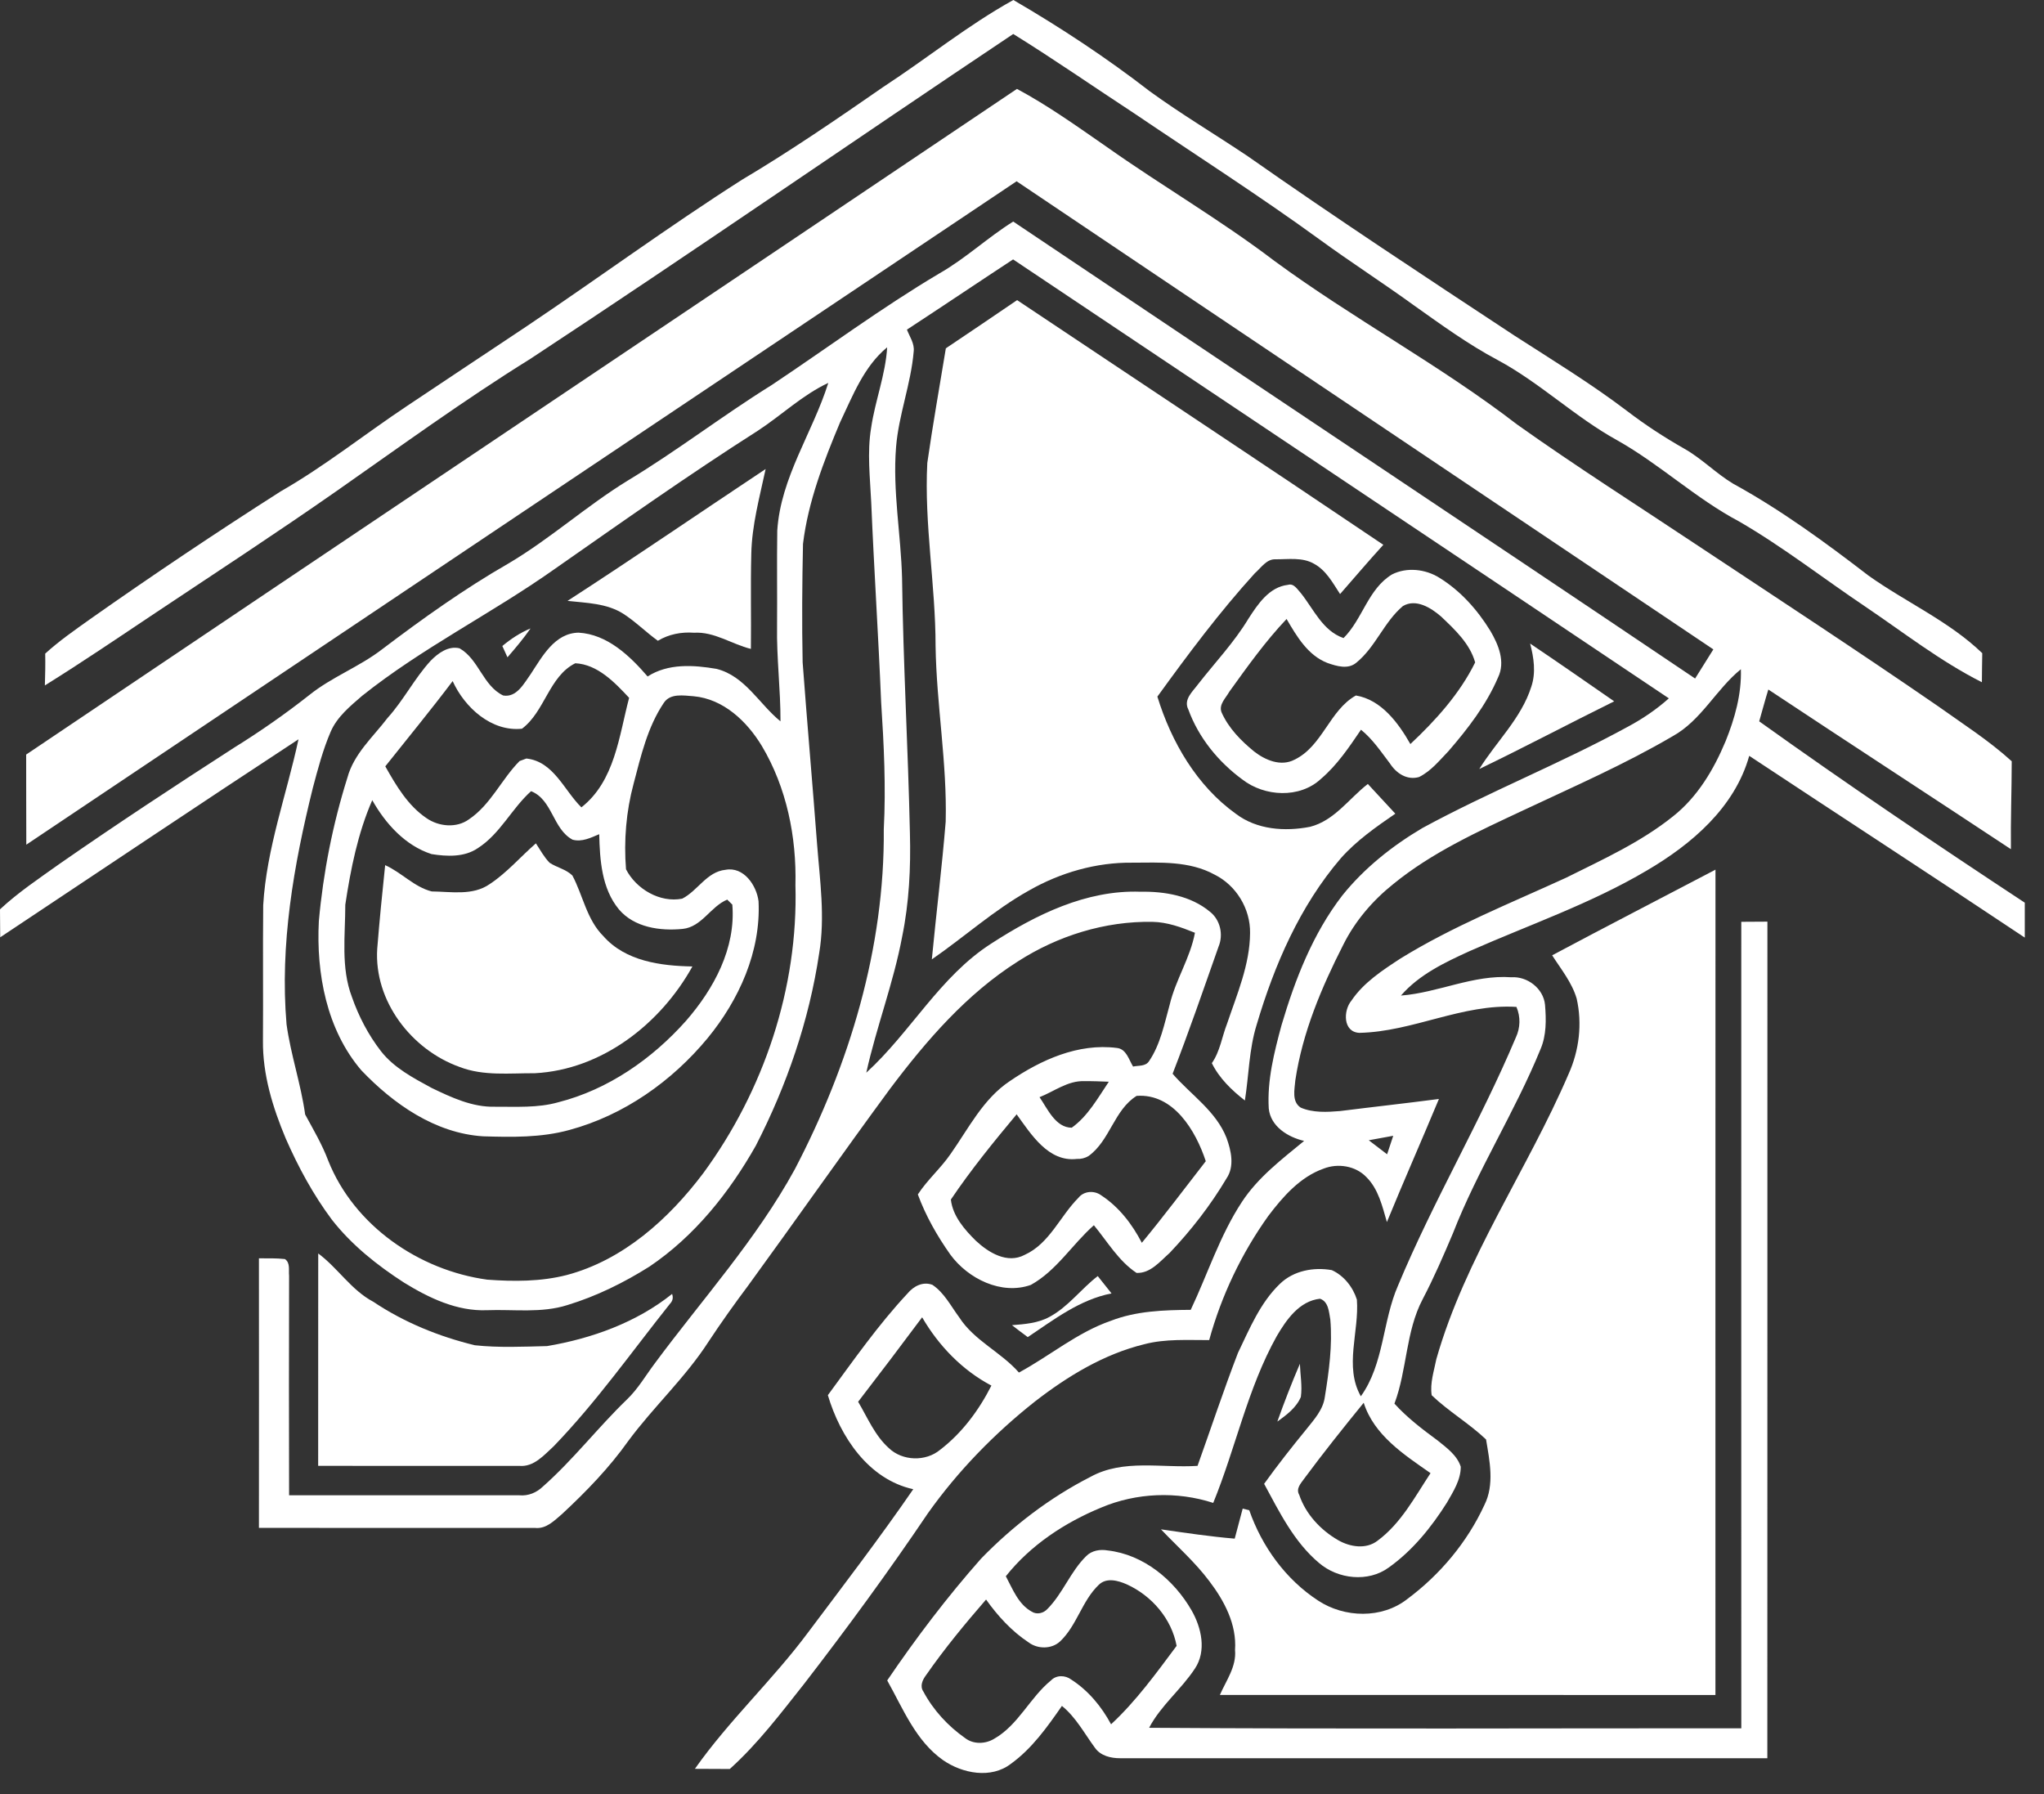
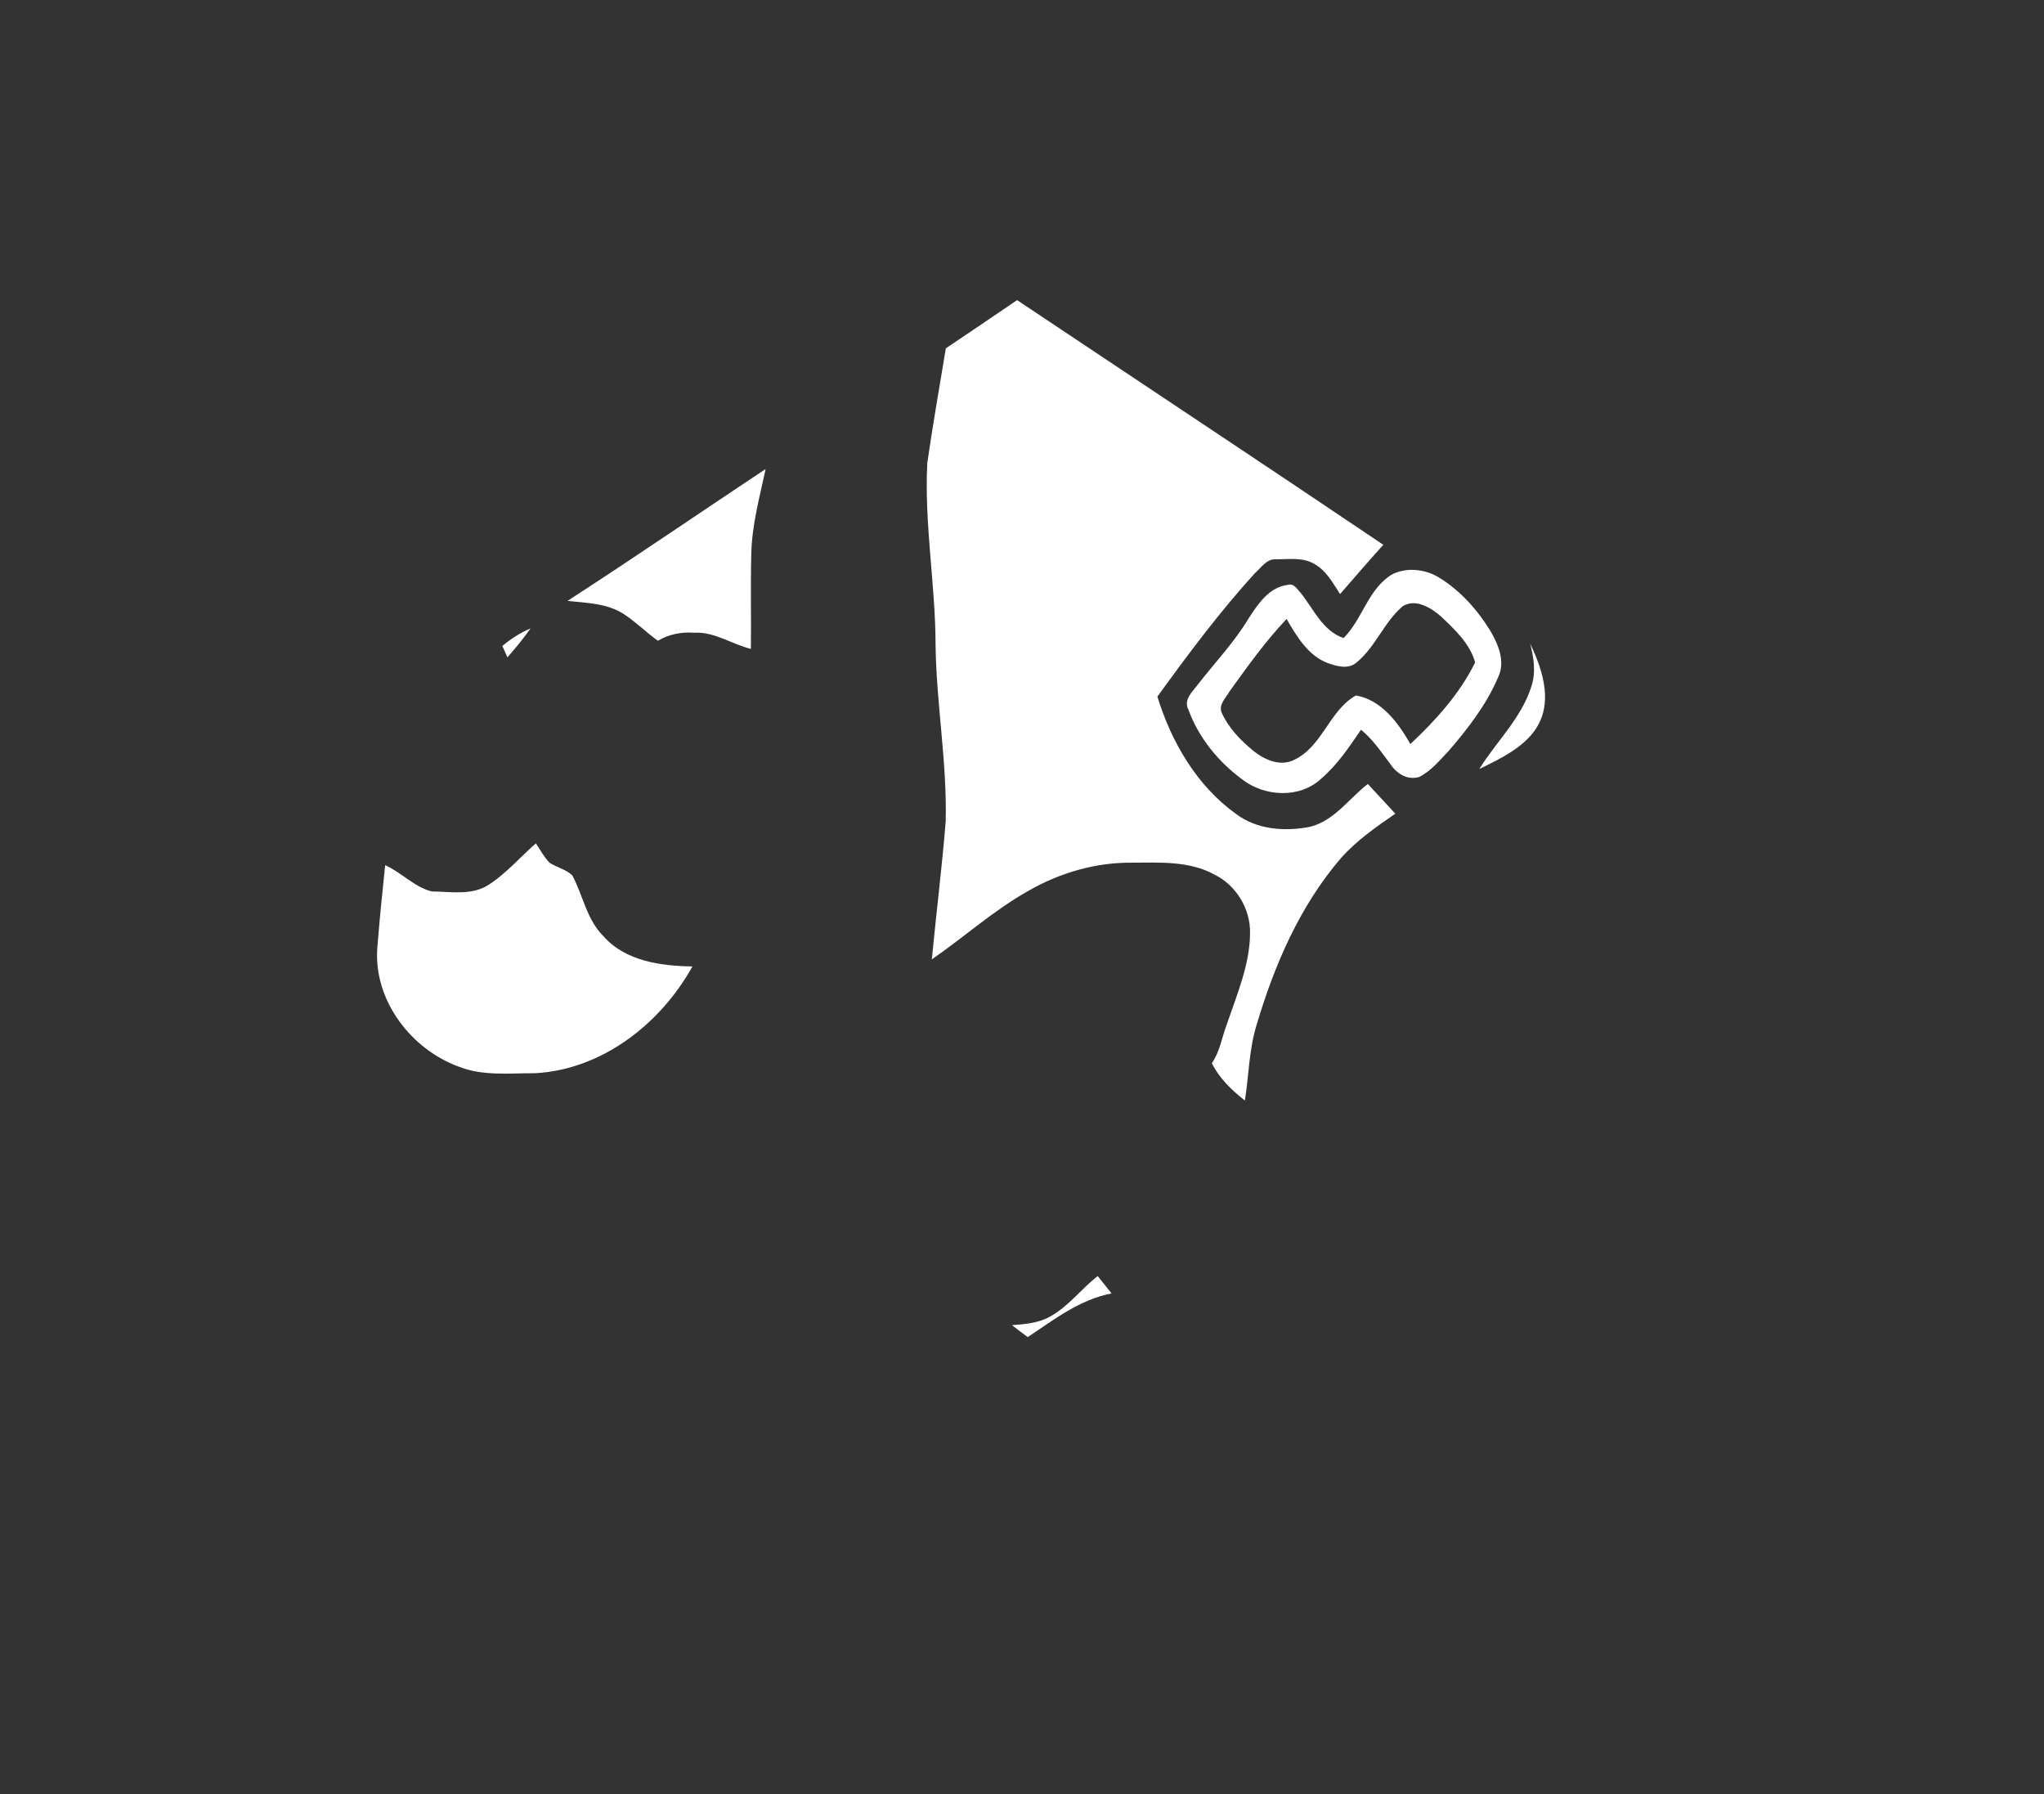
<svg xmlns="http://www.w3.org/2000/svg" width="90" height="79" viewBox="0 0 90 79" fill="none">
  <rect x="0" y="0" width="90" height="79" fill="#333333" stroke="none" />
-   <path d="M38.901 3.822C40.821 2.57 42.61 1.112 44.62 0C46.701 1.212 48.718 2.542 50.623 4.017C52.022 5.034 53.513 5.918 54.948 6.883C58.812 9.594 62.755 12.188 66.696 14.784C68.361 15.856 70.053 16.889 71.632 18.087C72.432 18.699 73.277 19.252 74.154 19.75C74.928 20.185 75.55 20.837 76.31 21.294C78.415 22.448 80.36 23.872 82.26 25.333C83.908 26.51 85.813 27.343 87.281 28.757C87.272 29.183 87.269 29.611 87.265 30.037C85.438 29.115 83.819 27.846 82.128 26.705C80.277 25.461 78.515 24.084 76.584 22.963C74.673 21.953 73.09 20.443 71.209 19.385C69.355 18.363 67.819 16.861 65.953 15.856C64.646 15.163 63.448 14.288 62.243 13.434C60.88 12.446 59.465 11.538 58.105 10.545C55.453 8.617 52.689 6.851 49.974 5.013C48.186 3.843 46.431 2.622 44.615 1.496C37.51 6.244 30.483 11.11 23.343 15.805C20.417 17.622 17.632 19.652 14.811 21.625C12.182 23.461 9.498 25.215 6.831 26.992C5.22 28.067 3.619 29.155 1.976 30.177C1.991 29.709 2 29.243 1.991 28.776C2.605 28.216 3.288 27.743 3.963 27.262C6.717 25.322 9.518 23.446 12.359 21.634C14.301 20.523 16.051 19.12 17.912 17.88C19.656 16.719 21.398 15.554 23.145 14.395C26.333 12.257 29.429 9.98 32.667 7.916C34.807 6.646 36.857 5.239 38.901 3.822Z" fill="white" />
-   <path d="M1.152 33.221C15.686 23.439 30.242 13.692 44.778 3.914C46.155 4.652 47.426 5.564 48.709 6.452C51.145 8.176 53.735 9.677 56.114 11.487C59.578 14.034 63.393 16.065 66.803 18.691C69.414 20.547 72.123 22.266 74.789 24.042C78.304 26.373 81.833 28.68 85.306 31.072C86.414 31.862 87.57 32.598 88.579 33.516C88.577 34.807 88.528 36.096 88.543 37.387C84.988 35.036 81.413 32.712 77.862 30.357C77.718 30.822 77.595 31.292 77.46 31.758C81.298 34.505 85.213 37.147 89.154 39.742V41.279C85.125 38.59 81.061 35.95 77.021 33.277C76.383 35.556 74.48 37.173 72.514 38.325C70.046 39.786 67.322 40.719 64.708 41.875C63.616 42.373 62.488 42.907 61.686 43.831C63.331 43.705 64.873 42.905 66.547 43.026C67.252 42.977 67.96 43.52 68.029 44.236C68.083 44.889 68.095 45.576 67.832 46.19C66.699 48.968 65.059 51.512 63.97 54.309C63.556 55.286 63.133 56.263 62.64 57.203C61.89 58.631 61.96 60.306 61.399 61.797C61.962 62.42 62.632 62.927 63.305 63.423C63.7 63.744 64.158 64.069 64.319 64.576C64.321 65.156 63.989 65.668 63.71 66.156C63.026 67.24 62.198 68.266 61.148 69.013C60.243 69.676 58.911 69.527 58.08 68.813C56.978 67.889 56.333 66.568 55.661 65.328C56.254 64.504 56.882 63.706 57.524 62.922C57.866 62.492 58.264 62.06 58.336 61.492C58.517 60.373 58.673 59.231 58.576 58.096C58.515 57.767 58.499 57.305 58.122 57.179C57.21 57.279 56.64 58.103 56.214 58.831C54.93 61.132 54.411 63.746 53.42 66.168C51.822 65.649 50.04 65.717 48.491 66.372C46.884 67.033 45.376 68.027 44.288 69.397C44.59 69.959 44.836 70.629 45.425 70.953C45.648 71.1 45.944 71.028 46.118 70.839C46.802 70.15 47.133 69.19 47.828 68.51C48.074 68.261 48.44 68.203 48.773 68.261C50.355 68.441 51.699 69.559 52.471 70.907C52.904 71.667 53.132 72.688 52.613 73.463C52.008 74.384 51.115 75.085 50.597 76.069C59.287 76.129 67.981 76.087 76.672 76.091C76.667 64.254 76.672 52.419 76.671 40.584C77.053 40.581 77.437 40.577 77.821 40.577C77.816 52.854 77.825 65.132 77.818 77.409C68.32 77.409 58.82 77.411 49.322 77.409C48.91 77.409 48.463 77.306 48.212 76.95C47.747 76.319 47.377 75.608 46.758 75.106C46.112 76.034 45.443 76.981 44.516 77.651C43.641 78.329 42.375 78.083 41.522 77.492C40.317 76.643 39.761 75.224 39.065 73.984C40.333 72.116 41.703 70.311 43.199 68.62C44.599 67.18 46.223 65.935 48.016 65.021C49.463 64.223 51.159 64.642 52.729 64.537C53.323 62.879 53.876 61.206 54.509 59.563C55.023 58.496 55.489 57.354 56.359 56.521C56.958 55.942 57.84 55.778 58.64 55.919C59.171 56.158 59.571 56.665 59.745 57.216C59.855 58.621 59.176 60.168 59.92 61.474C60.946 60.041 60.867 58.173 61.558 56.597C63.109 52.875 65.178 49.395 66.743 45.68C66.945 45.248 66.957 44.769 66.771 44.331C64.393 44.182 62.209 45.425 59.853 45.473C59.129 45.438 59.141 44.494 59.504 44.056C60.043 43.256 60.872 42.719 61.665 42.2C63.974 40.776 66.501 39.77 68.958 38.643C70.577 37.836 72.247 37.08 73.666 35.941C74.74 35.093 75.457 33.886 75.978 32.639C76.385 31.632 76.688 30.558 76.653 29.464C75.557 30.355 74.908 31.721 73.645 32.416C71.538 33.651 69.299 34.628 67.092 35.666C65.103 36.599 63.07 37.517 61.355 38.916C60.444 39.642 59.669 40.546 59.148 41.591C58.189 43.473 57.349 45.459 57.035 47.562C57.003 47.96 56.868 48.504 57.273 48.765C57.813 48.998 58.431 48.963 59.006 48.916C60.457 48.733 61.909 48.574 63.358 48.384C62.605 50.194 61.811 51.987 61.067 53.803C60.865 53.108 60.695 52.35 60.162 51.822C59.687 51.326 58.911 51.205 58.282 51.45C57.245 51.817 56.489 52.683 55.842 53.538C54.665 55.185 53.779 57.046 53.242 59C52.292 59.003 51.322 58.938 50.392 59.18C48.608 59.615 47.011 60.587 45.571 61.703C43.785 63.114 42.178 64.765 40.859 66.621C39.128 69.187 37.299 71.684 35.408 74.133C34.377 75.433 33.371 76.769 32.133 77.883C31.621 77.88 31.109 77.88 30.597 77.876C32.096 75.747 34.024 73.965 35.576 71.877C37.143 69.788 38.732 67.715 40.212 65.565C38.237 65.132 36.995 63.253 36.452 61.425C37.574 59.899 38.662 58.337 39.956 56.951C40.224 56.628 40.633 56.409 41.056 56.567C41.578 56.918 41.868 57.502 42.234 57.996C42.894 59.024 44.073 59.524 44.865 60.429C46.227 59.694 47.431 58.664 48.908 58.152C50.028 57.716 51.243 57.677 52.429 57.668C53.179 56.084 53.714 54.388 54.684 52.915C55.393 51.833 56.437 51.042 57.422 50.231C56.71 50.066 55.945 49.596 55.865 48.802C55.791 47.558 56.105 46.33 56.426 45.139C57.024 43.119 57.805 41.107 59.103 39.425C60.071 38.22 61.304 37.239 62.63 36.456C65.584 34.85 68.723 33.612 71.674 31.997C72.321 31.651 72.933 31.237 73.482 30.746C63.863 24.297 54.232 17.865 44.608 11.421C43.047 12.445 41.498 13.49 39.933 14.513C40.053 14.823 40.273 15.125 40.231 15.474C40.112 16.905 39.568 18.261 39.454 19.692C39.3 21.618 39.67 23.532 39.719 25.454C39.767 29.201 39.984 32.942 40.065 36.687C40.105 38.209 40.03 39.739 39.724 41.233C39.344 43.268 38.591 45.208 38.144 47.227C40.098 45.446 41.389 42.984 43.653 41.538C45.606 40.274 47.831 39.174 50.215 39.26C51.285 39.241 52.43 39.437 53.274 40.139C53.732 40.498 53.876 41.151 53.653 41.682C52.993 43.552 52.35 45.427 51.631 47.274C52.434 48.2 53.541 48.914 54.005 50.096C54.211 50.661 54.367 51.349 54.004 51.884C53.3 53.069 52.448 54.164 51.499 55.164C51.082 55.532 50.65 56.072 50.043 56.042C49.25 55.514 48.761 54.664 48.165 53.943C47.211 54.786 46.521 55.944 45.39 56.57C44.094 57.03 42.622 56.298 41.845 55.236C41.266 54.418 40.759 53.527 40.414 52.587C40.833 51.943 41.424 51.435 41.859 50.801C42.648 49.681 43.287 48.381 44.46 47.6C45.834 46.662 47.477 45.92 49.178 46.138C49.596 46.181 49.705 46.657 49.891 46.957C50.129 46.904 50.44 46.958 50.594 46.72C51.096 45.98 51.267 45.078 51.504 44.229C51.764 43.136 52.408 42.177 52.615 41.067C52.017 40.826 51.401 40.598 50.748 40.586C48.652 40.549 46.572 41.2 44.815 42.331C42.559 43.761 40.789 45.813 39.197 47.927C37.085 50.796 35.043 53.717 32.945 56.597C32.34 57.405 31.753 58.228 31.197 59.07C30.179 60.652 28.78 61.932 27.664 63.441C26.826 64.623 25.812 65.668 24.754 66.652C24.412 66.942 24.054 67.322 23.563 67.27C19.51 67.268 15.454 67.27 11.401 67.268C11.405 63.313 11.403 59.356 11.401 55.4C11.782 55.402 12.164 55.39 12.545 55.432C12.79 55.599 12.702 55.916 12.729 56.167C12.722 59.387 12.72 62.609 12.729 65.831C16.109 65.831 19.487 65.83 22.867 65.833C23.26 65.87 23.628 65.716 23.909 65.444C25.236 64.27 26.322 62.855 27.596 61.623C28.088 61.157 28.427 60.562 28.832 60.024C30.921 57.202 33.303 54.574 34.996 51.48C37.402 46.874 38.958 41.737 38.914 36.508C39.012 34.644 38.919 32.777 38.798 30.916C38.677 27.987 38.484 25.061 38.362 22.132C38.312 21.034 38.174 19.924 38.358 18.831C38.533 17.639 38.991 16.5 39.063 15.29C38.034 16.139 37.548 17.423 36.99 18.593C36.269 20.313 35.583 22.083 35.357 23.946C35.32 25.682 35.306 27.421 35.341 29.157C35.539 31.83 35.776 34.502 35.978 37.175C36.101 38.769 36.337 40.377 36.069 41.97C35.629 44.924 34.643 47.788 33.28 50.44C32.11 52.508 30.581 54.425 28.597 55.763C27.471 56.472 26.264 57.068 24.989 57.456C23.844 57.823 22.625 57.64 21.443 57.684C20.122 57.738 18.889 57.146 17.791 56.47C16.607 55.707 15.484 54.813 14.613 53.699C13.792 52.599 13.134 51.384 12.583 50.128C12.01 48.763 11.561 47.309 11.578 45.815C11.592 43.829 11.569 41.842 11.589 39.855C11.734 37.353 12.622 34.982 13.143 32.549C8.747 35.429 4.385 38.36 0.009 41.267C0.005 40.856 0.005 40.446 0 40.035C0.805 39.285 1.724 38.674 2.617 38.036C5.148 36.276 7.725 34.584 10.313 32.914C11.459 32.204 12.564 31.432 13.623 30.597C14.611 29.804 15.823 29.36 16.826 28.585C18.612 27.231 20.441 25.926 22.386 24.809C24.23 23.72 25.824 22.271 27.648 21.154C29.818 19.843 31.828 18.289 33.98 16.951C36.436 15.315 38.809 13.553 41.349 12.045C42.51 11.386 43.483 10.46 44.613 9.754C54.612 16.474 64.644 23.144 74.638 29.873C74.904 29.445 75.174 29.018 75.441 28.59C65.217 21.717 54.983 14.86 44.762 7.981C30.227 17.716 15.688 27.447 1.158 37.189C1.149 35.866 1.158 34.544 1.152 33.221ZM33.375 18.959C30.318 20.906 27.357 23.001 24.387 25.076C21.632 27.021 18.584 28.527 15.942 30.637C15.416 31.093 14.846 31.556 14.562 32.211C14.218 33.009 13.997 33.854 13.774 34.693C12.932 38.087 12.317 41.589 12.617 45.097C12.801 46.437 13.25 47.725 13.436 49.067C13.797 49.731 14.185 50.387 14.453 51.101C15.593 53.962 18.448 55.927 21.453 56.339C22.619 56.425 23.816 56.428 24.956 56.135C27.445 55.474 29.448 53.666 30.967 51.65C33.635 48.014 35.15 43.494 35.024 38.971C35.076 36.848 34.638 34.675 33.543 32.839C32.889 31.758 31.856 30.773 30.542 30.653C30.095 30.623 29.508 30.509 29.223 30.953C28.511 32.013 28.22 33.284 27.899 34.502C27.569 35.729 27.464 37.006 27.564 38.271C28.006 39.137 29.057 39.76 30.039 39.565C30.723 39.218 31.121 38.378 31.944 38.295C32.747 38.143 33.314 38.981 33.4 39.681C33.507 41.893 32.538 44.024 31.158 45.706C29.586 47.607 27.466 49.103 25.07 49.749C23.833 50.091 22.537 50.066 21.267 50.028C19.162 49.893 17.329 48.607 15.914 47.127C14.379 45.336 13.92 42.854 14.039 40.556C14.232 38.415 14.651 36.289 15.297 34.237C15.581 33.186 16.426 32.448 17.065 31.609C17.77 30.829 18.247 29.875 18.955 29.099C19.282 28.762 19.739 28.422 20.234 28.543C21.083 29.024 21.262 30.19 22.155 30.62C22.753 30.723 23.076 30.081 23.37 29.674C23.877 28.904 24.424 27.871 25.477 27.854C26.741 27.927 27.731 28.873 28.515 29.783C29.418 29.201 30.537 29.276 31.549 29.448C32.805 29.762 33.424 30.994 34.366 31.758C34.371 30.359 34.191 28.966 34.215 27.566C34.226 26.165 34.203 24.762 34.224 23.36C34.373 21.018 35.785 19.045 36.471 16.858C35.334 17.39 34.417 18.277 33.375 18.959ZM22.983 32.083C21.637 32.225 20.457 31.146 19.931 29.987C18.971 31.26 17.957 32.491 16.965 33.74C17.442 34.587 17.961 35.47 18.785 36.024C19.322 36.394 20.101 36.468 20.645 36.075C21.609 35.429 22.078 34.312 22.877 33.507C22.953 33.479 23.102 33.423 23.177 33.395C24.381 33.525 24.833 34.794 25.6 35.545C27.075 34.384 27.254 32.413 27.701 30.723C27.068 30.045 26.312 29.25 25.331 29.201C24.174 29.776 23.991 31.33 22.983 32.083ZM21.037 37.343C20.445 37.746 19.678 37.711 19.001 37.603C17.843 37.229 16.975 36.264 16.391 35.229C15.754 36.687 15.44 38.266 15.204 39.83C15.204 41.184 15.002 42.6 15.496 43.896C15.793 44.748 16.219 45.562 16.772 46.278C17.349 47.016 18.196 47.458 19.003 47.897C19.878 48.318 20.802 48.753 21.797 48.726C22.728 48.721 23.679 48.786 24.586 48.528C26.778 47.97 28.715 46.62 30.207 44.943C31.43 43.54 32.405 41.745 32.245 39.827C32.189 39.772 32.077 39.662 32.021 39.607C31.282 39.914 30.902 40.812 30.056 40.897C29.071 40.995 27.929 40.837 27.252 40.037C26.492 39.12 26.412 37.866 26.384 36.727C26.015 36.882 25.619 37.082 25.21 36.968C24.337 36.499 24.331 35.208 23.384 34.833C22.528 35.601 22.023 36.713 21.037 37.343ZM45.772 48.305C46.127 48.821 46.477 49.647 47.19 49.649C47.903 49.139 48.34 48.34 48.822 47.625C48.463 47.611 48.103 47.595 47.744 47.6C47.019 47.571 46.418 48.051 45.772 48.305ZM47.935 50.893C47.777 50.989 47.603 51.033 47.416 51.024C46.162 51.172 45.4 49.938 44.764 49.06C43.752 50.273 42.75 51.503 41.868 52.813C41.95 53.538 42.468 54.134 42.971 54.629C43.529 55.148 44.35 55.653 45.114 55.249C46.214 54.751 46.672 53.548 47.484 52.736C47.724 52.431 48.188 52.401 48.491 52.629C49.27 53.138 49.852 53.897 50.276 54.716C51.246 53.545 52.157 52.324 53.092 51.124C52.65 49.779 51.669 48.13 50.047 48.248C49.056 48.865 48.875 50.212 47.935 50.893ZM60.269 50.202C60.536 50.408 60.806 50.614 61.076 50.819C61.165 50.547 61.255 50.275 61.346 50.005C60.986 50.072 60.629 50.138 60.269 50.202ZM37.785 61.715C38.199 62.415 38.518 63.199 39.135 63.753C39.733 64.328 40.761 64.36 41.398 63.827C42.362 63.088 43.106 62.083 43.653 61.003C42.37 60.327 41.326 59.243 40.603 57.996C39.674 59.243 38.735 60.483 37.785 61.715ZM57.426 65.1C57.279 65.309 57.049 65.538 57.207 65.814C57.494 66.663 58.148 67.363 58.919 67.808C59.439 68.108 60.148 68.224 60.655 67.833C61.688 67.071 62.295 65.907 62.988 64.858C61.821 64.042 60.501 63.19 60.046 61.759C59.152 62.855 58.268 63.963 57.426 65.1ZM48.379 69.776C47.64 70.481 47.419 71.565 46.676 72.267C46.304 72.611 45.693 72.609 45.295 72.312C44.548 71.82 43.934 71.148 43.418 70.422C42.492 71.49 41.589 72.582 40.78 73.745C40.623 73.952 40.489 74.23 40.659 74.477C41.094 75.291 41.742 75.994 42.498 76.524C42.862 76.804 43.382 76.787 43.767 76.557C44.839 75.95 45.343 74.745 46.276 73.984C46.512 73.738 46.905 73.747 47.17 73.947C47.919 74.428 48.503 75.135 48.922 75.915C50.026 74.892 50.911 73.663 51.808 72.462C51.589 71.269 50.712 70.255 49.62 69.757C49.236 69.587 48.721 69.439 48.379 69.776Z" fill="white" />
  <path d="M41.647 15.335C42.694 14.63 43.743 13.927 44.785 13.213C50.159 16.805 55.551 20.373 60.91 23.986C60.261 24.696 59.64 25.431 59.005 26.154C58.687 25.668 58.396 25.116 57.868 24.826C57.354 24.524 56.73 24.628 56.161 24.624C55.763 24.609 55.526 25.002 55.255 25.235C53.699 26.943 52.315 28.801 50.961 30.67C51.575 32.665 52.696 34.596 54.414 35.827C55.342 36.532 56.575 36.618 57.686 36.401C58.754 36.129 59.396 35.161 60.227 34.515C60.631 34.95 61.031 35.389 61.438 35.824C60.585 36.41 59.727 37.009 59.036 37.788C57.235 39.891 56.114 42.478 55.334 45.111C54.995 46.195 54.99 47.339 54.814 48.452C54.234 47.998 53.688 47.475 53.359 46.807C53.723 46.286 53.804 45.642 54.032 45.062C54.469 43.766 55.034 42.466 55.042 41.077C55.058 40.009 54.432 38.977 53.474 38.504C52.369 37.899 51.077 37.976 49.861 37.981C48.272 37.962 46.695 38.416 45.318 39.2C43.782 40.054 42.473 41.243 41.03 42.238C41.223 40.216 41.475 38.199 41.64 36.174C41.705 33.593 41.235 31.034 41.195 28.455C41.195 25.759 40.691 23.081 40.83 20.383C41.072 18.696 41.37 17.017 41.647 15.335Z" fill="white" />
  <path d="M24.989 26.455C27.922 24.557 30.802 22.581 33.712 20.649C33.447 21.888 33.105 23.121 33.08 24.394C33.045 25.785 33.079 27.178 33.063 28.569C32.218 28.362 31.46 27.804 30.558 27.857C30.002 27.816 29.448 27.922 28.967 28.211C28.445 27.834 27.987 27.372 27.445 27.022C26.713 26.557 25.822 26.548 24.989 26.455Z" fill="white" />
  <path d="M61.291 25.291C61.94 24.96 62.769 25.053 63.38 25.439C64.308 26.01 65.053 26.849 65.621 27.773C65.979 28.38 66.297 29.143 65.958 29.831C65.444 31.034 64.63 32.084 63.78 33.068C63.382 33.481 63.006 33.951 62.483 34.21C61.95 34.363 61.478 34.044 61.2 33.612C60.805 33.093 60.438 32.541 59.926 32.127C59.404 32.895 58.877 33.684 58.163 34.291C57.228 35.164 55.678 35.077 54.701 34.317C53.647 33.544 52.775 32.476 52.326 31.241C52.095 30.797 52.516 30.448 52.752 30.125C53.498 29.169 54.34 28.285 54.968 27.243C55.383 26.601 55.88 25.844 56.711 25.749C56.971 25.667 57.127 25.953 57.276 26.11C57.842 26.815 58.237 27.777 59.158 28.092C59.998 27.257 60.237 25.931 61.291 25.291ZM61.773 26.682C60.938 27.384 60.568 28.491 59.718 29.178C59.351 29.485 58.851 29.327 58.451 29.189C57.585 28.855 57.095 28.012 56.65 27.252C55.715 28.238 54.922 29.352 54.129 30.453C53.978 30.729 53.654 31.015 53.785 31.358C54.091 32.053 54.64 32.612 55.222 33.086C55.71 33.467 56.399 33.76 56.997 33.447C58.232 32.854 58.537 31.271 59.702 30.62C60.822 30.808 61.571 31.828 62.101 32.758C63.215 31.714 64.278 30.537 64.953 29.164C64.722 28.336 64.057 27.717 63.452 27.143C63.011 26.761 62.349 26.344 61.773 26.682Z" fill="white" />
  <path d="M22.118 28.441C22.495 28.129 22.906 27.855 23.36 27.668C23.049 28.115 22.701 28.529 22.344 28.939C22.269 28.774 22.194 28.608 22.118 28.441Z" fill="white" />
-   <path d="M67.373 28.334C68.615 29.169 69.844 30.023 71.074 30.877C69.088 31.858 67.131 32.896 65.135 33.857C65.887 32.644 66.984 31.625 67.425 30.234C67.636 29.614 67.536 28.95 67.373 28.334Z" fill="white" />
+   <path d="M67.373 28.334C69.088 31.858 67.131 32.896 65.135 33.857C65.887 32.644 66.984 31.625 67.425 30.234C67.636 29.614 67.536 28.95 67.373 28.334Z" fill="white" />
  <path d="M21.56 38.925C22.319 38.425 22.914 37.725 23.596 37.13C23.789 37.42 23.954 37.734 24.2 37.985C24.52 38.195 24.926 38.272 25.203 38.546C25.671 39.425 25.832 40.482 26.564 41.212C27.537 42.32 29.095 42.526 30.488 42.55C29.086 45.078 26.504 47.097 23.547 47.251C22.442 47.244 21.293 47.383 20.237 46.975C18.117 46.218 16.461 44.069 16.61 41.77C16.708 40.542 16.831 39.314 16.959 38.09C17.678 38.411 18.234 39.051 19.009 39.247C19.858 39.255 20.814 39.444 21.56 38.925Z" fill="white" />
-   <path d="M68.343 42.059C70.731 40.785 73.139 39.547 75.535 38.288C75.529 50.399 75.535 62.512 75.533 74.625C68.259 74.623 60.987 74.627 53.713 74.623C53.99 73.987 54.448 73.374 54.38 72.645C54.461 71.517 53.906 70.477 53.245 69.609C52.619 68.775 51.835 68.085 51.119 67.332C52.198 67.488 53.278 67.65 54.366 67.741C54.485 67.3 54.601 66.86 54.717 66.42L55.006 66.49C55.564 68.088 56.609 69.535 58.035 70.466C59.196 71.233 60.852 71.278 61.968 70.398C63.409 69.326 64.607 67.895 65.36 66.26C65.812 65.361 65.59 64.317 65.433 63.375C64.688 62.666 63.781 62.14 63.039 61.428C62.957 60.898 63.143 60.355 63.245 59.834C64.52 55.366 67.247 51.52 69.068 47.282C69.533 46.249 69.675 45.069 69.422 43.962C69.213 43.253 68.734 42.671 68.343 42.059Z" fill="white" />
-   <path d="M14.012 55.186C14.88 55.83 15.466 56.8 16.436 57.312C17.792 58.22 19.325 58.843 20.907 59.227C21.96 59.341 23.03 59.29 24.087 59.264C26.057 58.931 28.02 58.226 29.593 56.968C29.651 57.131 29.621 57.273 29.504 57.396C27.822 59.506 26.262 61.725 24.384 63.67C23.956 64.061 23.507 64.596 22.865 64.538C19.913 64.535 16.961 64.538 14.009 64.537C14.014 61.42 14.007 58.303 14.012 55.186Z" fill="white" />
  <path d="M46.211 57.978C47.039 57.533 47.598 56.747 48.335 56.182C48.537 56.437 48.738 56.691 48.942 56.945C47.547 57.214 46.406 58.099 45.253 58.869C45.02 58.696 44.788 58.522 44.559 58.343C45.122 58.299 45.706 58.255 46.211 57.978Z" fill="white" />
-   <path d="M57.236 60.044C57.252 60.53 57.346 61.021 57.278 61.504C57.078 61.977 56.647 62.297 56.243 62.588C56.547 61.73 56.878 60.881 57.236 60.044Z" fill="white" />
</svg>